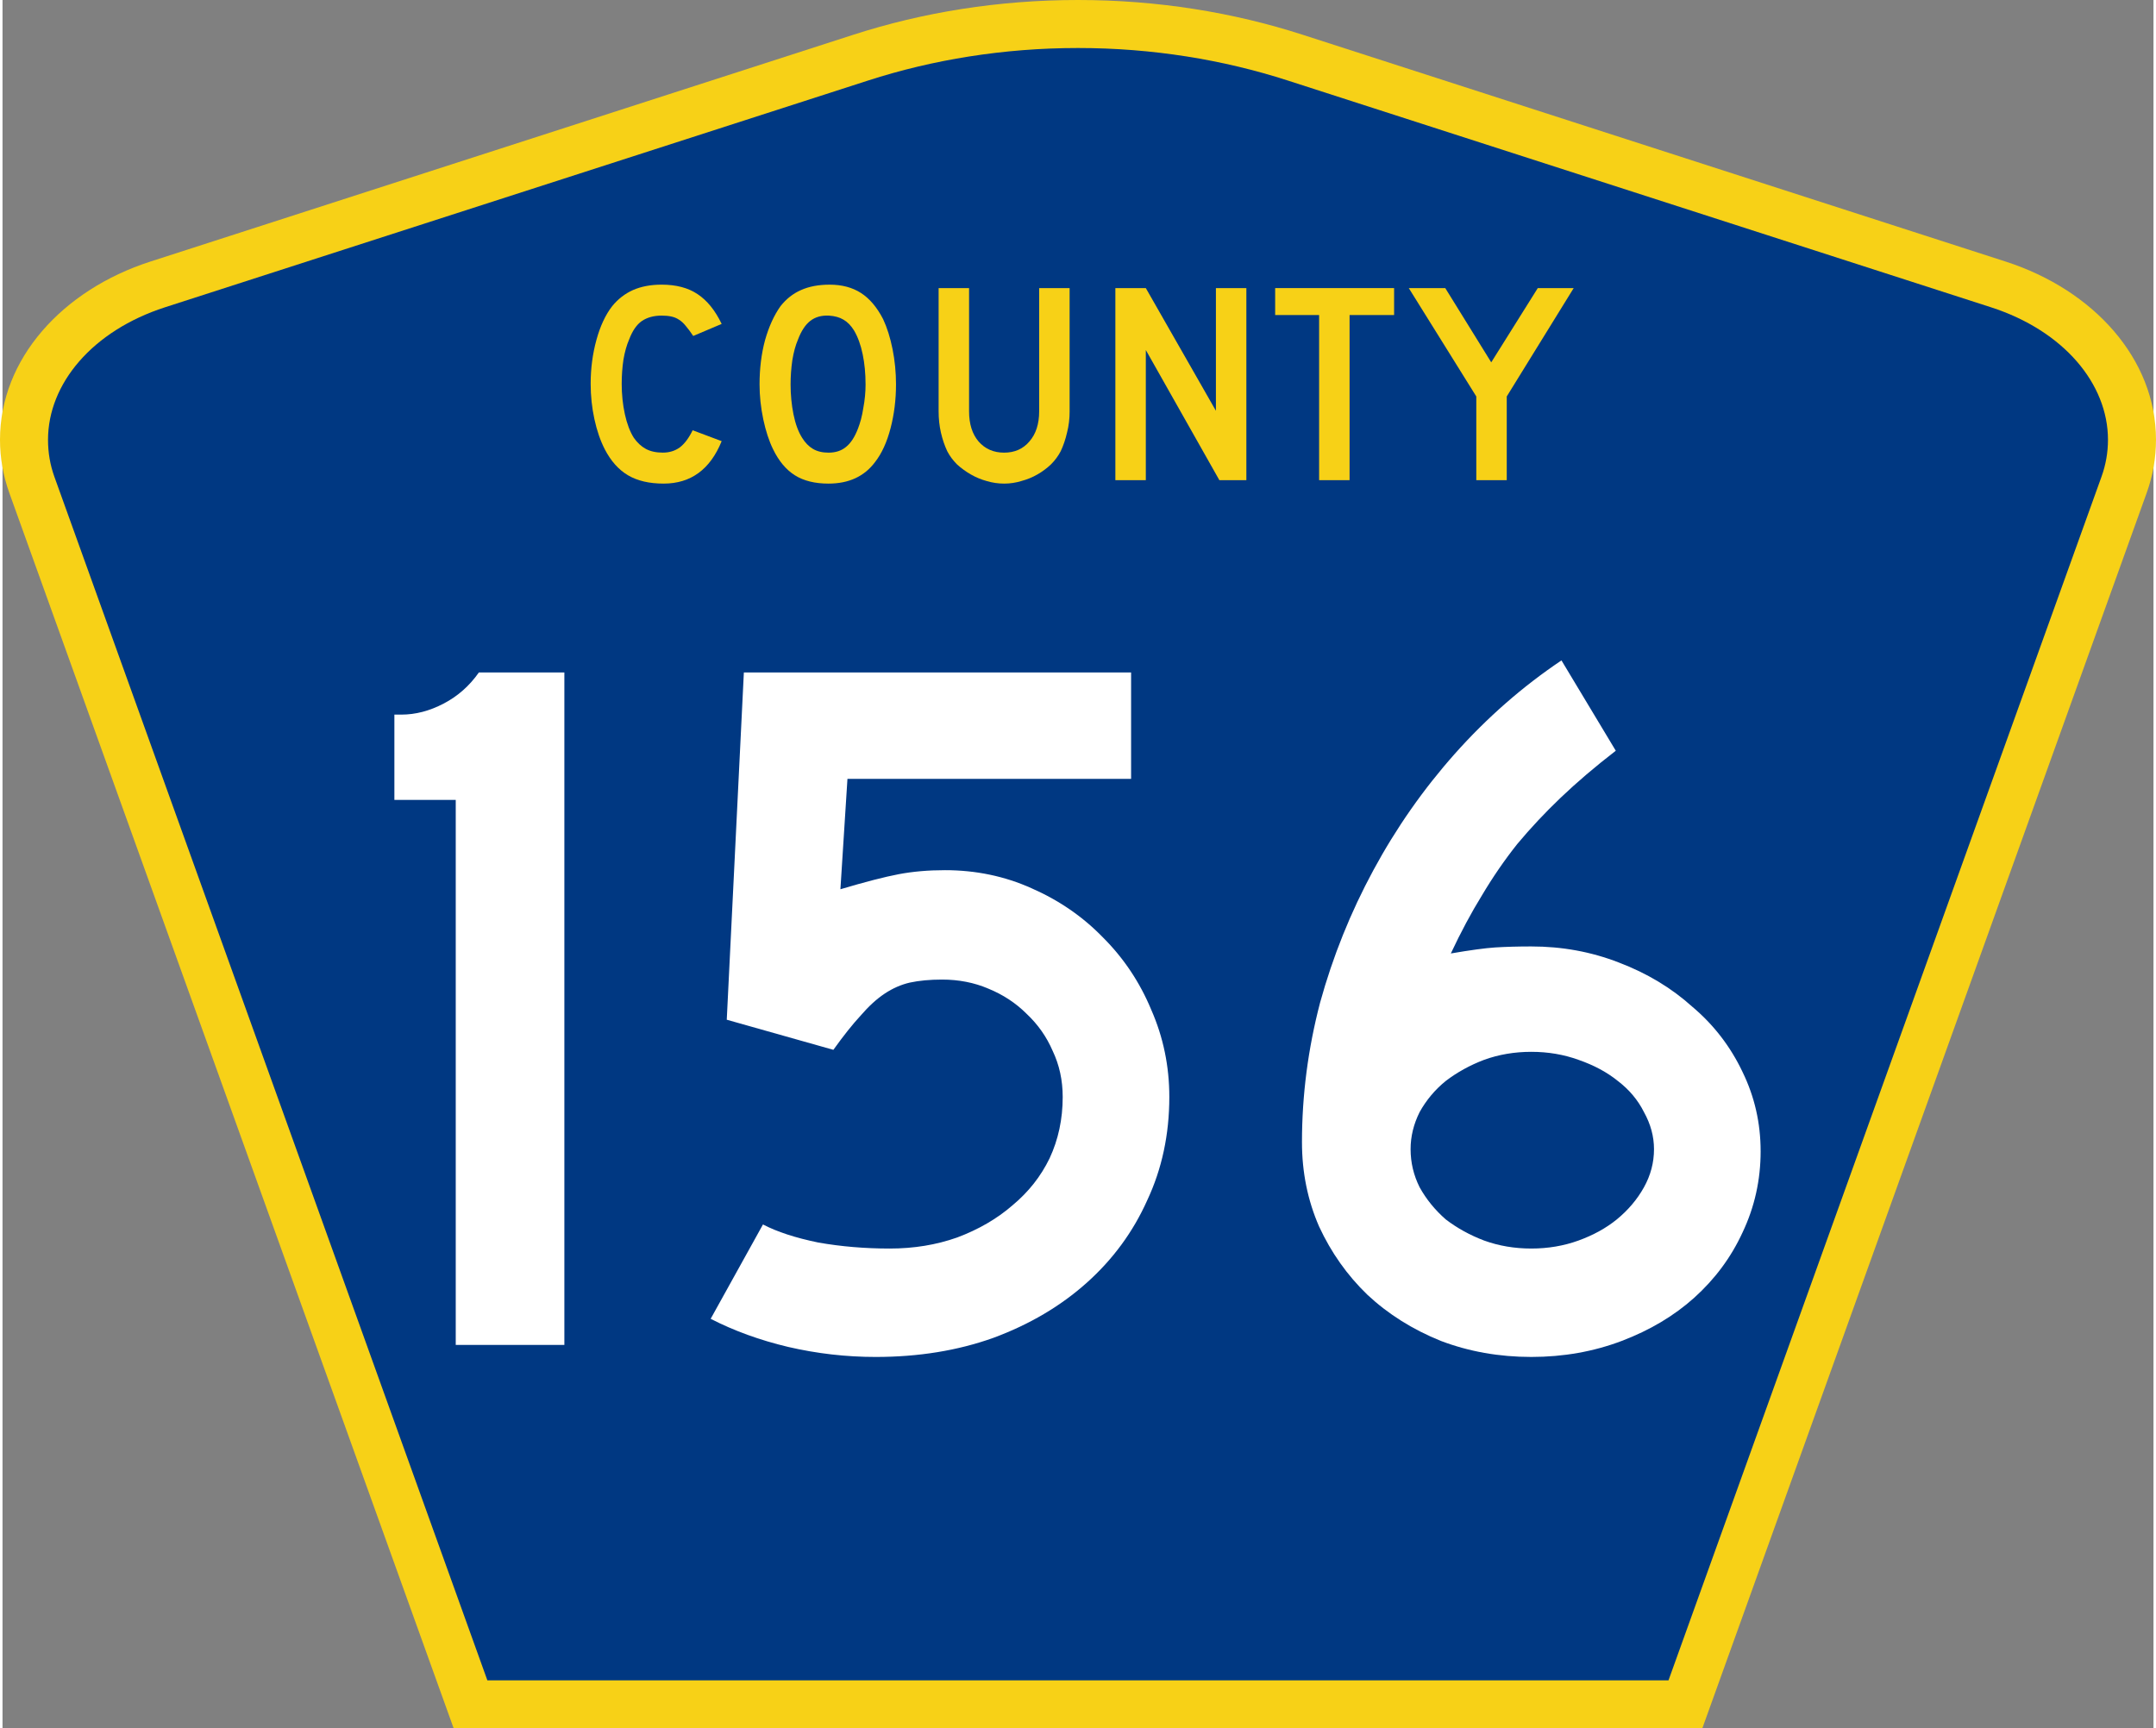
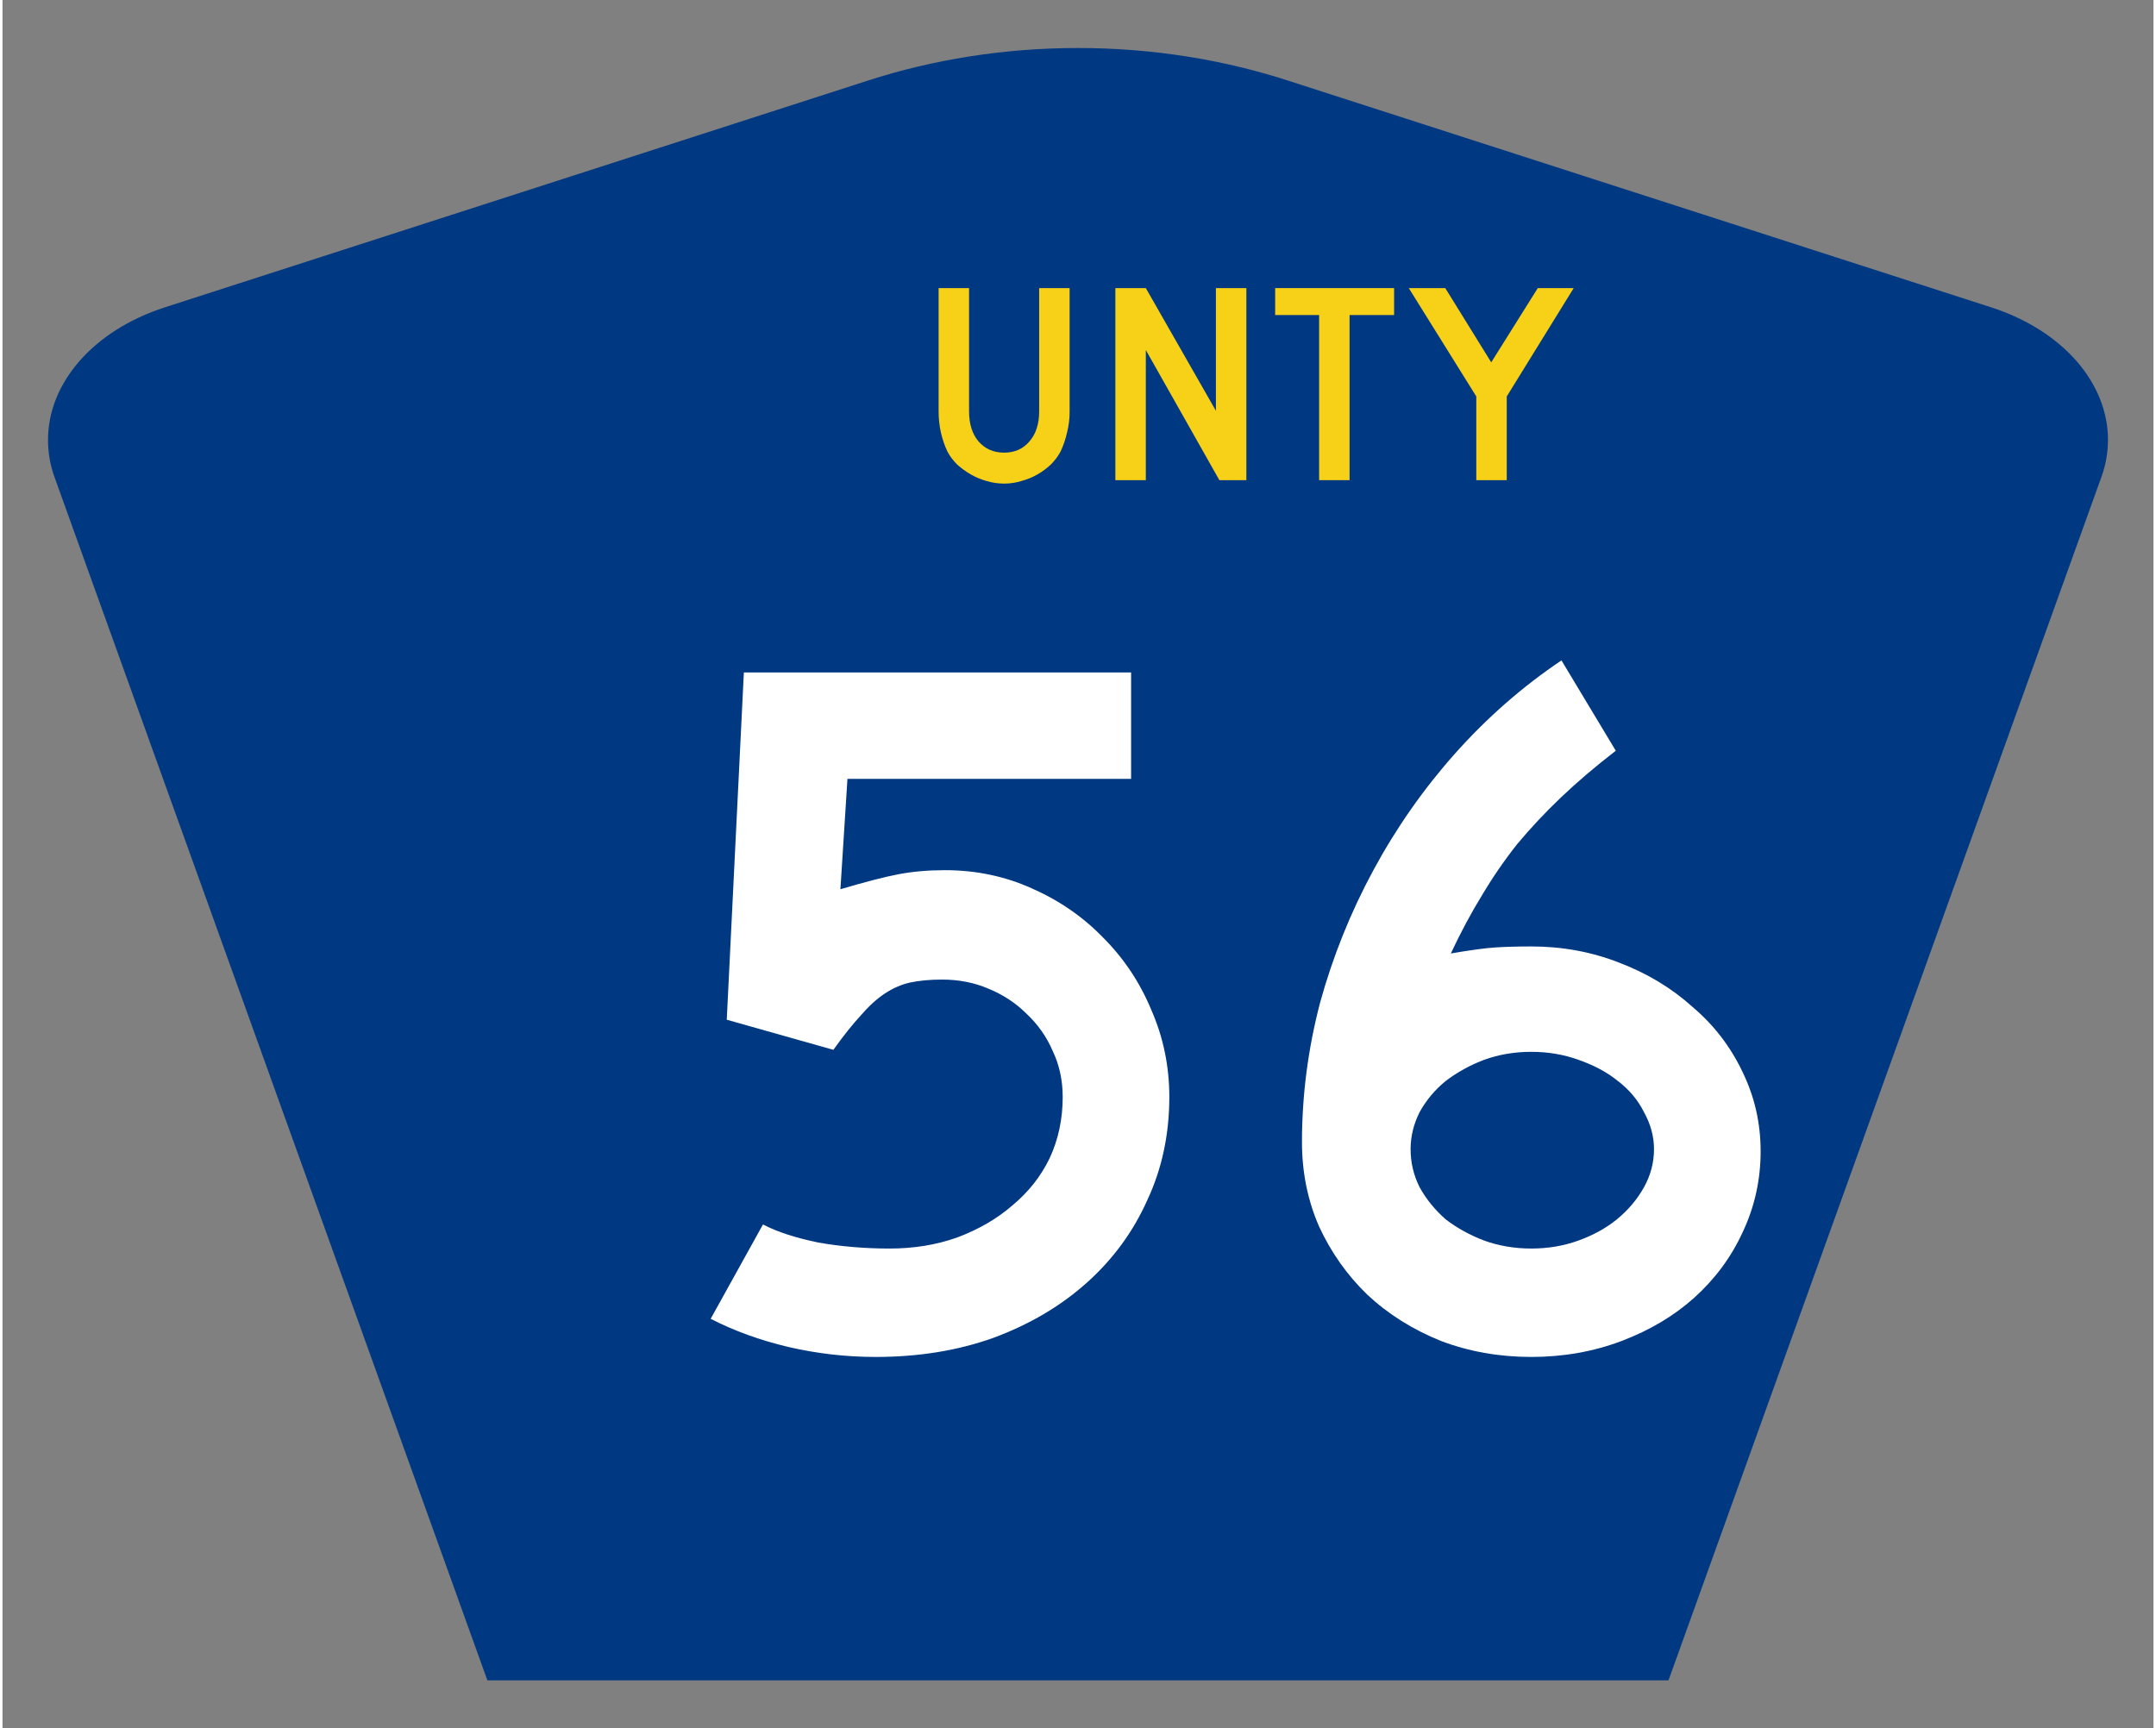
<svg xmlns="http://www.w3.org/2000/svg" version="1.0" width="561.253" height="450" viewBox="0 0 559.942 450" id="Layer_1" xml:space="preserve" style="overflow:visible">
  <rect x="0" y="0" width="559.942" height="450" fill="#808080" stroke="none" />
  <defs id="defs52" />
-   <path d="M 117.451,450 1.771,128.337 c -1.58,-4.396 -2.427,-9.041 -2.427,-13.844 0,-21.002 16.187,-38.979 39.126,-46.385 L 221.488,9.048 C 239.552,3.213 259.292,0 279.97,0 c 20.677,0 40.417,3.213 58.482,9.048 L 521.47,68.109 c 22.938,7.406 39.126,25.383 39.126,46.385 0,4.803 -0.846,9.447 -2.427,13.844 l -115.68,321.662 -325.038,0 0,0 z" id="path5" style="fill:#f7d117;fill-opacity:1;fill-rule:evenodd;stroke:none" />
  <path d="m 279.97,12.5 c -19.377,0 -37.846,3.039 -54.656,8.469 L 42.314,80 c -18.94,6.115 -30.469,19.921 -30.469,34.5 0,3.37 0.555,6.561 1.656,9.625 l 112.719,313.375 307.469,0 112.719,-313.375 c 1.119,-3.111 1.688,-6.308 1.688,-9.625 0,-14.579 -11.529,-28.385 -30.469,-34.5 L 334.595,20.969 c -16.815,-5.431 -35.248,-8.469 -54.625,-8.469 z" id="path2996" style="fill:#003882;fill-opacity:1;fill-rule:evenodd;stroke:none" />
  <g transform="scale(1.001,0.999)" id="text1361" style="font-size:261.574px;font-style:normal;font-variant:normal;font-weight:normal;font-stretch:normal;text-align:center;line-height:100%;writing-mode:lr-tb;text-anchor:middle;fill:#ffffff;fill-opacity:1;font-family:Roadgeek 2005 Series D">
-     <path d="m 117.866,350.509 0,-142.034 -15.956,0 0,-22.234 1.831,0 c 3.662,1.6e-4 7.324,-0.959 10.986,-2.877 3.662,-1.918 6.714,-4.621 9.155,-8.109 l 22.234,0 0,175.254 -28.25,0" id="path4512" style="fill:#ffffff" />
    <path d="m 303.44,285.9 c -1.4e-4,9.765 -1.918,18.746 -5.755,26.942 -3.662,8.196 -8.894,15.346 -15.694,21.449 -6.801,6.103 -14.91,10.899 -24.326,14.387 -9.242,3.313 -19.444,4.97 -30.604,4.97 -7.673,-10e-6 -15.258,-0.872 -22.757,-2.616 -7.324,-1.744 -14.038,-4.185 -20.141,-7.324 l 13.602,-24.588 c 3.662,1.918 8.458,3.488 14.387,4.708 5.929,1.046 12.12,1.569 18.572,1.569 6.278,3e-5 12.12,-0.959 17.525,-2.877 5.58,-2.093 10.376,-4.883 14.387,-8.37 4.185,-3.488 7.411,-7.586 9.678,-12.294 2.267,-4.883 3.4,-10.201 3.4,-15.956 -1.1e-4,-4.359 -0.872,-8.37 -2.616,-12.032 -1.57,-3.662 -3.837,-6.888 -6.801,-9.678 -2.79,-2.79 -6.103,-4.97 -9.94,-6.539 -3.662,-1.569 -7.673,-2.354 -12.032,-2.354 -3.139,1e-4 -5.929,0.262 -8.37,0.785 -2.267,0.523 -4.447,1.482 -6.539,2.877 -2.093,1.395 -4.185,3.313 -6.278,5.755 -2.093,2.267 -4.447,5.232 -7.062,8.893 l -27.727,-7.847 4.447,-90.504 100.706,0 0,27.727 -73.764,0 -1.831,28.773 c 6.452,-1.918 11.509,-3.226 15.171,-3.924 3.662,-0.697 7.673,-1.046 12.032,-1.046 8.022,1.2e-4 15.52,1.57 22.495,4.708 7.15,3.139 13.34,7.411 18.572,12.817 5.406,5.406 9.591,11.684 12.556,18.833 3.139,7.15 4.708,14.735 4.708,22.757" id="path4514" style="fill:#ffffff" />
    <path d="m 457.217,300.025 c -1.4e-4,7.498 -1.57,14.561 -4.708,21.187 -2.965,6.452 -7.15,12.12 -12.556,17.002 -5.232,4.708 -11.509,8.458 -18.833,11.248 -7.324,2.79 -15.171,4.185 -23.542,4.185 -8.37,-10e-6 -16.218,-1.395 -23.542,-4.185 -7.324,-2.965 -13.689,-6.975 -19.095,-12.032 -5.231,-5.057 -9.417,-10.986 -12.556,-17.787 -2.965,-6.801 -4.447,-14.125 -4.447,-21.972 -2e-5,-12.207 1.569,-24.326 4.708,-36.359 3.313,-12.032 7.934,-23.542 13.863,-34.528 5.929,-10.986 12.991,-21.1 21.187,-30.343 8.37,-9.416 17.613,-17.525 27.727,-24.326 l 14.125,23.542 c -5.406,4.185 -10.201,8.283 -14.387,12.294 -4.011,3.837 -7.76,7.847 -11.248,12.032 -3.313,4.185 -6.365,8.632 -9.155,13.34 -2.79,4.534 -5.493,9.591 -8.109,15.171 5.057,-0.872 8.893,-1.395 11.509,-1.569 2.79,-0.174 5.929,-0.261 9.417,-0.262 8.021,1e-4 15.607,1.395 22.757,4.185 7.324,2.79 13.689,6.627 19.095,11.509 5.58,4.708 9.94,10.376 13.079,17.002 3.139,6.452 4.708,13.34 4.708,20.664 m -27.727,-0.523 c -1.1e-4,-3.313 -0.872,-6.539 -2.616,-9.678 -1.57,-3.139 -3.837,-5.842 -6.801,-8.109 -2.79,-2.267 -6.191,-4.098 -10.201,-5.493 -3.836,-1.395 -7.934,-2.093 -12.294,-2.093 -4.36,8e-5 -8.458,0.698 -12.294,2.093 -3.662,1.395 -6.975,3.226 -9.94,5.493 -2.79,2.267 -5.057,4.97 -6.801,8.109 -1.569,3.139 -2.354,6.365 -2.354,9.678 -4e-5,3.488 0.785,6.801 2.354,9.94 1.744,3.139 4.011,5.929 6.801,8.37 2.964,2.267 6.278,4.098 9.94,5.493 3.836,1.395 7.934,2.093 12.294,2.093 4.359,3e-5 8.457,-0.698 12.294,-2.093 3.836,-1.395 7.15,-3.226 9.94,-5.493 2.964,-2.441 5.319,-5.231 7.062,-8.37 1.744,-3.139 2.616,-6.452 2.616,-9.94" id="path4516" style="fill:#ffffff" />
  </g>
  <g transform="scale(1.001,0.999)" id="text1375" style="font-size:74.71px;font-style:normal;font-variant:normal;font-weight:normal;font-stretch:normal;text-align:center;line-height:100%;writing-mode:lr-tb;text-anchor:middle;fill:#f7d117;fill-opacity:1;font-family:Roadgeek 2005 Series D;-inkscape-font-specification:Roadgeek 2005 Series D">
-     <path d="m 187.021,114.978 c -2.988,7.371 -8.019,11.057 -15.091,11.057 -3.736,-10e-6 -6.824,-0.722 -9.264,-2.167 -2.441,-1.444 -4.458,-3.711 -6.051,-6.799 -1.146,-2.241 -2.042,-4.856 -2.69,-7.845 -0.647,-2.988 -0.971,-6.051 -0.971,-9.189 -1e-5,-3.984 0.498,-7.795 1.494,-11.431 0.996,-3.636 2.366,-6.574 4.109,-8.816 1.494,-1.843 3.287,-3.237 5.379,-4.184 2.142,-0.946 4.632,-1.419 7.471,-1.419 3.785,5.1e-5 6.898,0.822 9.339,2.465 2.49,1.644 4.582,4.234 6.276,7.77 l -7.396,3.138 c -0.697,-1.046 -1.345,-1.918 -1.942,-2.615 -0.548,-0.697 -1.146,-1.245 -1.793,-1.644 -0.598,-0.398 -1.27,-0.672 -2.017,-0.822 -0.697,-0.149 -1.519,-0.224 -2.465,-0.224 -2.042,4.3e-5 -3.76,0.473 -5.155,1.419 -1.345,0.946 -2.441,2.54 -3.287,4.781 -0.647,1.494 -1.146,3.262 -1.494,5.304 -0.299,2.042 -0.448,4.134 -0.448,6.276 -1e-5,2.739 0.274,5.379 0.822,7.919 0.548,2.49 1.32,4.532 2.316,6.126 0.896,1.295 1.942,2.266 3.138,2.914 1.195,0.647 2.665,0.971 4.408,0.971 1.693,1e-5 3.163,-0.448 4.408,-1.345 1.245,-0.946 2.366,-2.441 3.362,-4.483 l 7.546,2.839 0,0" id="path5117" style="font-family:Roadgeek 2005 Series D;-inkscape-font-specification:Roadgeek 2005 Series D" />
-     <path d="m 232.361,100.186 c -4e-5,3.985 -0.473,7.795 -1.419,11.431 -0.946,3.636 -2.291,6.574 -4.034,8.816 -2.789,3.735 -6.824,5.603 -12.103,5.603 -3.536,-10e-6 -6.45,-0.722 -8.741,-2.167 -2.291,-1.444 -4.184,-3.711 -5.678,-6.799 -1.046,-2.142 -1.893,-4.732 -2.54,-7.77 -0.647,-3.088 -0.971,-6.126 -0.971,-9.115 0,-4.134 0.473,-7.969 1.419,-11.505 0.996,-3.536 2.341,-6.5 4.034,-8.89 1.494,-1.893 3.262,-3.287 5.304,-4.184 2.092,-0.946 4.582,-1.419 7.471,-1.419 3.188,5.1e-5 5.902,0.722 8.143,2.167 2.241,1.444 4.159,3.711 5.753,6.799 1.046,2.241 1.868,4.856 2.465,7.845 0.598,2.988 0.896,6.052 0.897,9.189 m -7.919,0 c -3e-5,-2.839 -0.249,-5.454 -0.747,-7.845 -0.498,-2.44 -1.245,-4.507 -2.241,-6.201 -0.797,-1.295 -1.718,-2.241 -2.764,-2.839 -0.996,-0.598 -2.241,-0.946 -3.735,-1.046 -1.942,-0.1 -3.561,0.349 -4.856,1.345 -1.295,0.996 -2.366,2.615 -3.213,4.856 -0.647,1.494 -1.146,3.312 -1.494,5.454 -0.299,2.092 -0.448,4.184 -0.448,6.276 -10e-6,2.69 0.249,5.28 0.747,7.77 0.498,2.49 1.245,4.532 2.241,6.126 0.797,1.295 1.743,2.266 2.839,2.914 1.096,0.647 2.441,0.971 4.034,0.971 1.843,1e-5 3.362,-0.498 4.557,-1.494 1.245,-0.996 2.291,-2.615 3.138,-4.856 0.249,-0.647 0.498,-1.419 0.747,-2.316 0.249,-0.946 0.448,-1.918 0.598,-2.914 0.199,-1.046 0.349,-2.092 0.448,-3.138 0.1,-1.046 0.149,-2.067 0.149,-3.063" id="path5119" style="font-family:Roadgeek 2005 Series D;-inkscape-font-specification:Roadgeek 2005 Series D" />
    <path d="m 277.514,107.209 c -4e-5,1.942 -0.224,3.785 -0.672,5.529 -0.398,1.743 -0.946,3.362 -1.644,4.856 -0.648,1.245 -1.494,2.391 -2.54,3.437 -1.046,0.996 -2.216,1.868 -3.511,2.615 -1.295,0.747 -2.69,1.32 -4.184,1.718 -1.444,0.448 -2.939,0.672 -4.483,0.672 -1.544,-10e-6 -3.063,-0.224 -4.557,-0.672 -1.444,-0.398 -2.814,-0.971 -4.109,-1.718 -1.295,-0.747 -2.49,-1.619 -3.586,-2.615 -1.046,-1.046 -1.893,-2.191 -2.54,-3.437 -0.697,-1.494 -1.245,-3.113 -1.644,-4.856 -0.398,-1.743 -0.598,-3.586 -0.598,-5.529 l 0,-32.125 7.919,0 0,32.125 c -1e-5,3.287 0.822,5.902 2.465,7.845 1.693,1.942 3.91,2.914 6.649,2.914 2.739,1e-5 4.931,-0.971 6.574,-2.914 1.693,-1.942 2.54,-4.557 2.54,-7.845 l 0,-32.125 7.919,0 0,32.125 0,0" id="path5121" style="font-family:Roadgeek 2005 Series D;-inkscape-font-specification:Roadgeek 2005 Series D" />
    <path d="m 316.455,125.139 -19.126,-33.918 0,33.918 -7.919,0 0,-50.056 7.919,0 18.229,31.976 0,-31.976 7.919,0 0,50.056 -7.023,0" id="path5123" style="font-family:Roadgeek 2005 Series D;-inkscape-font-specification:Roadgeek 2005 Series D" />
    <path d="m 350.316,82.106 0,43.033 -7.919,0 0,-43.033 -11.431,0 0,-7.023 30.93,0 0,7.023 -11.58,0" id="path5125" style="font-family:Roadgeek 2005 Series D;-inkscape-font-specification:Roadgeek 2005 Series D" />
    <path d="m 391.192,103.324 0,21.815 -7.919,0 0,-21.815 -17.557,-28.24 9.488,0 11.954,19.35 12.103,-19.35 9.339,0 -17.407,28.24" id="path5127" style="font-family:Roadgeek 2005 Series D;-inkscape-font-specification:Roadgeek 2005 Series D" />
  </g>
</svg>